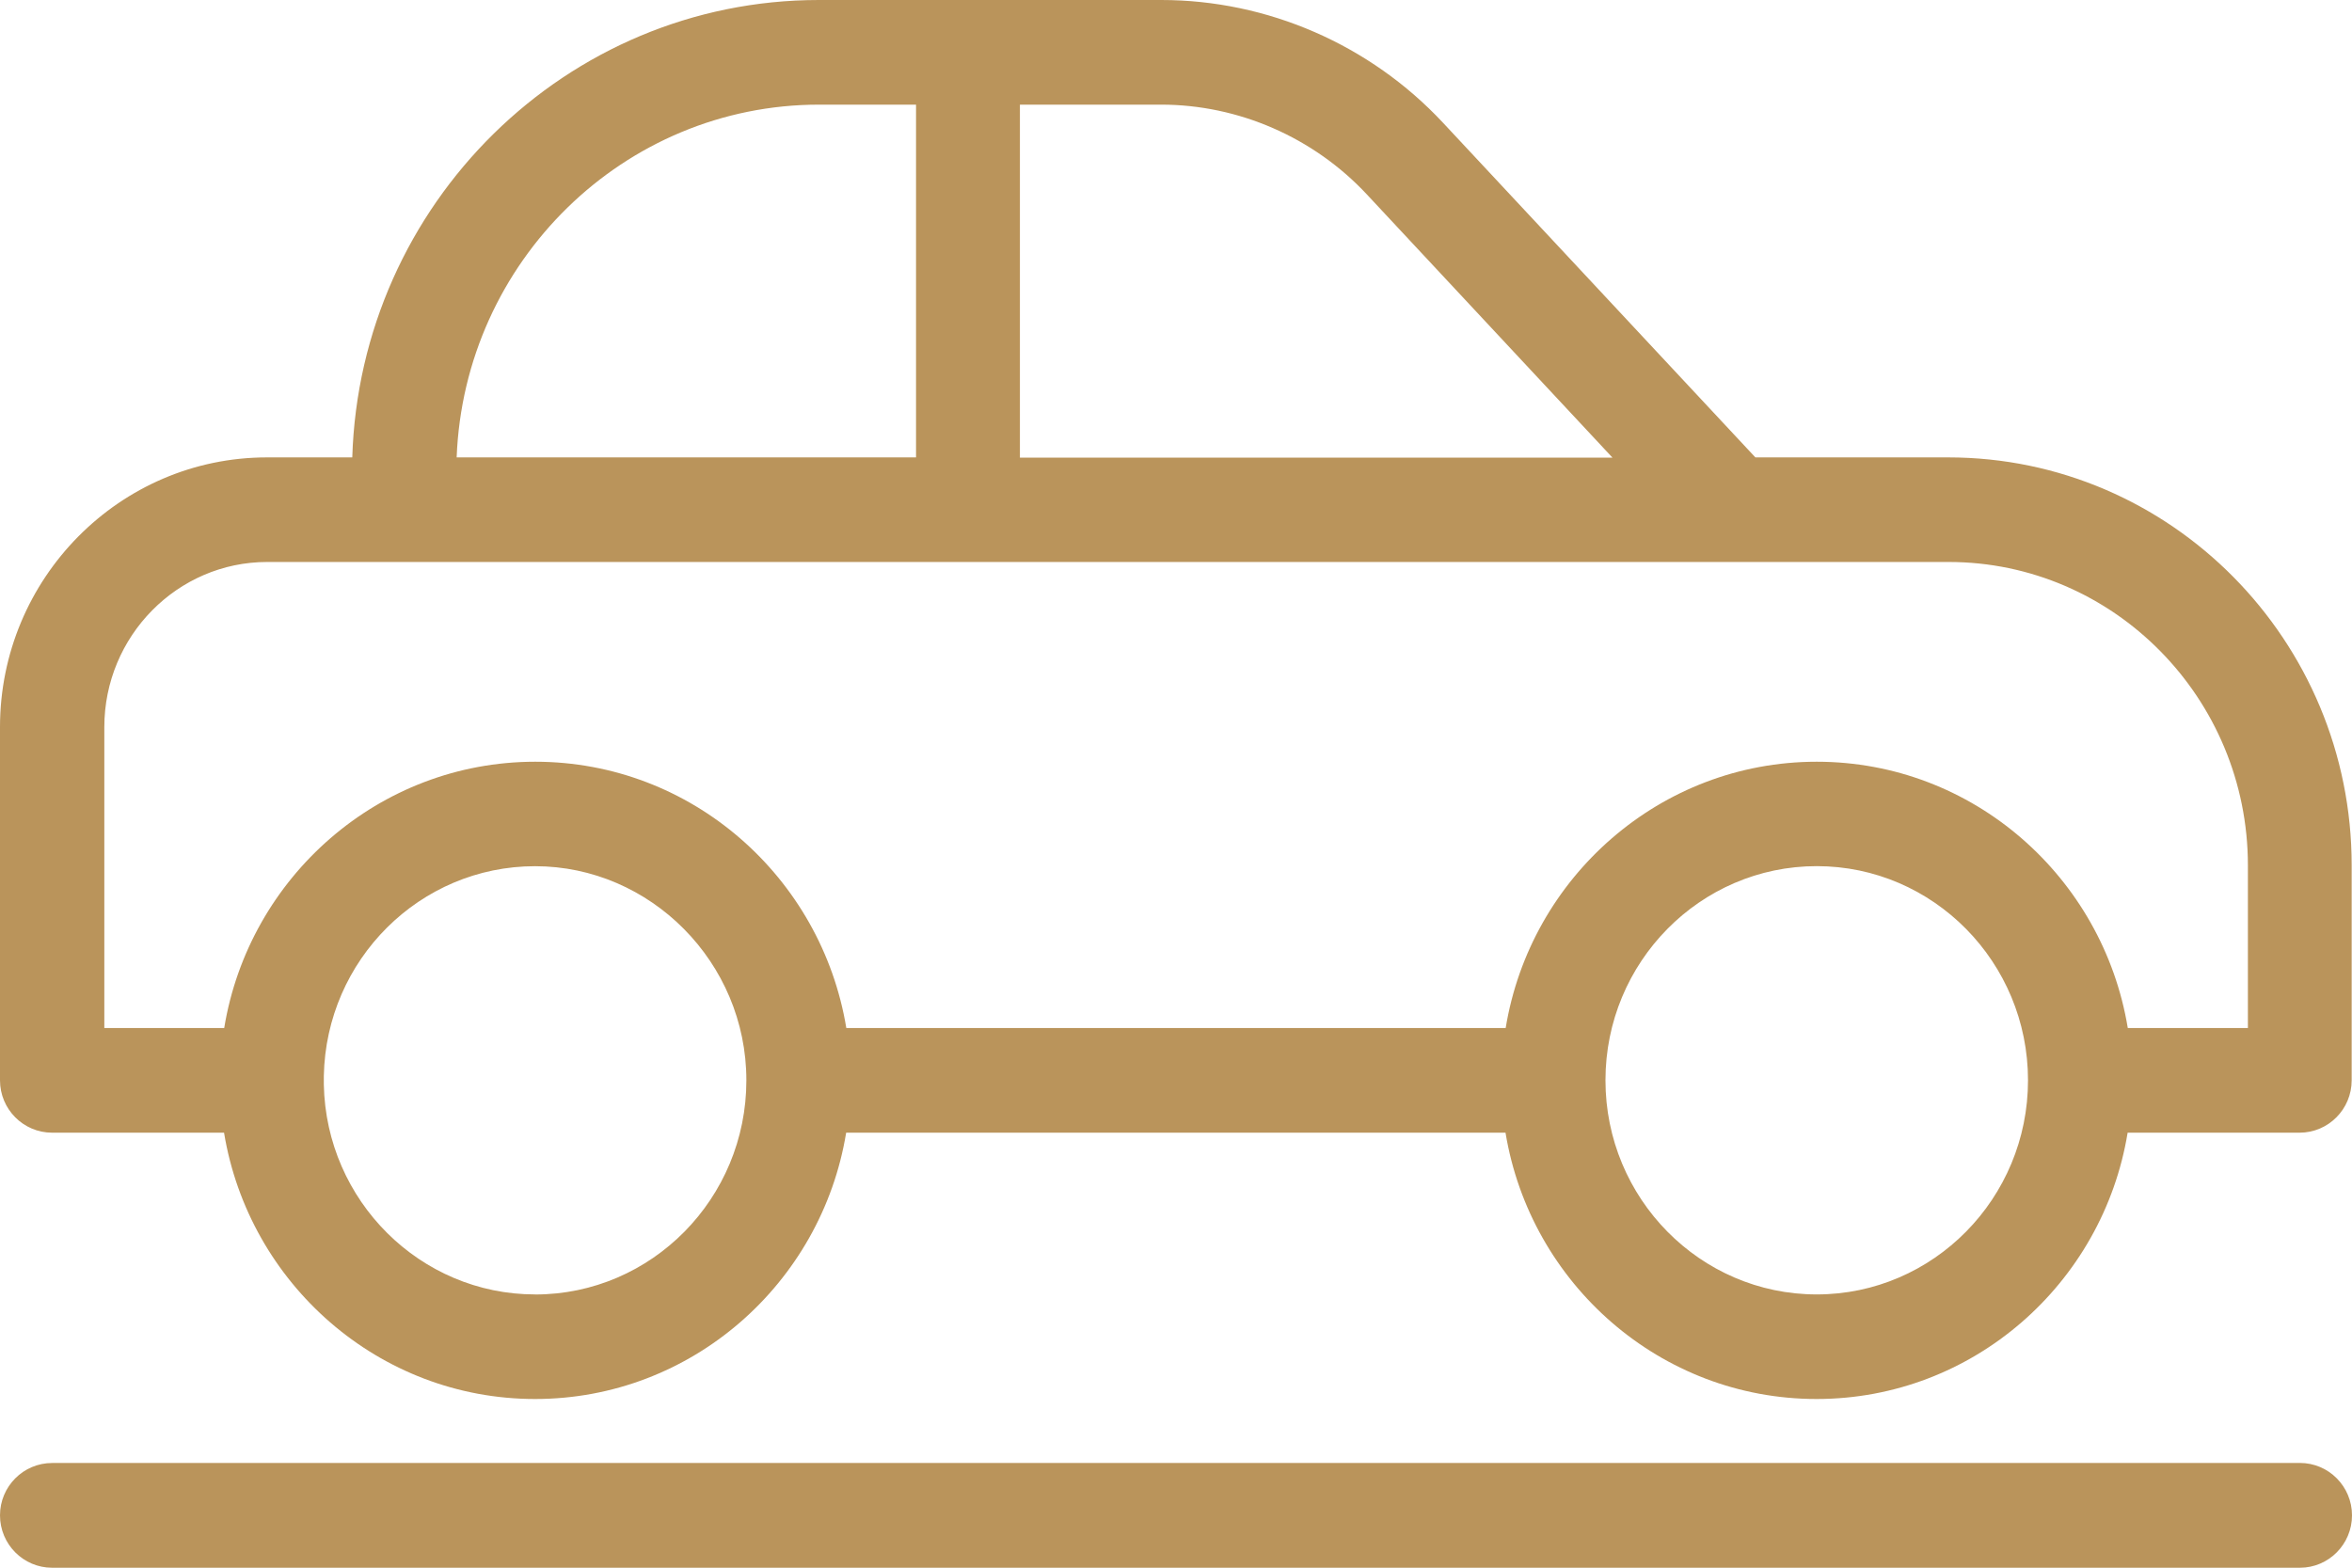
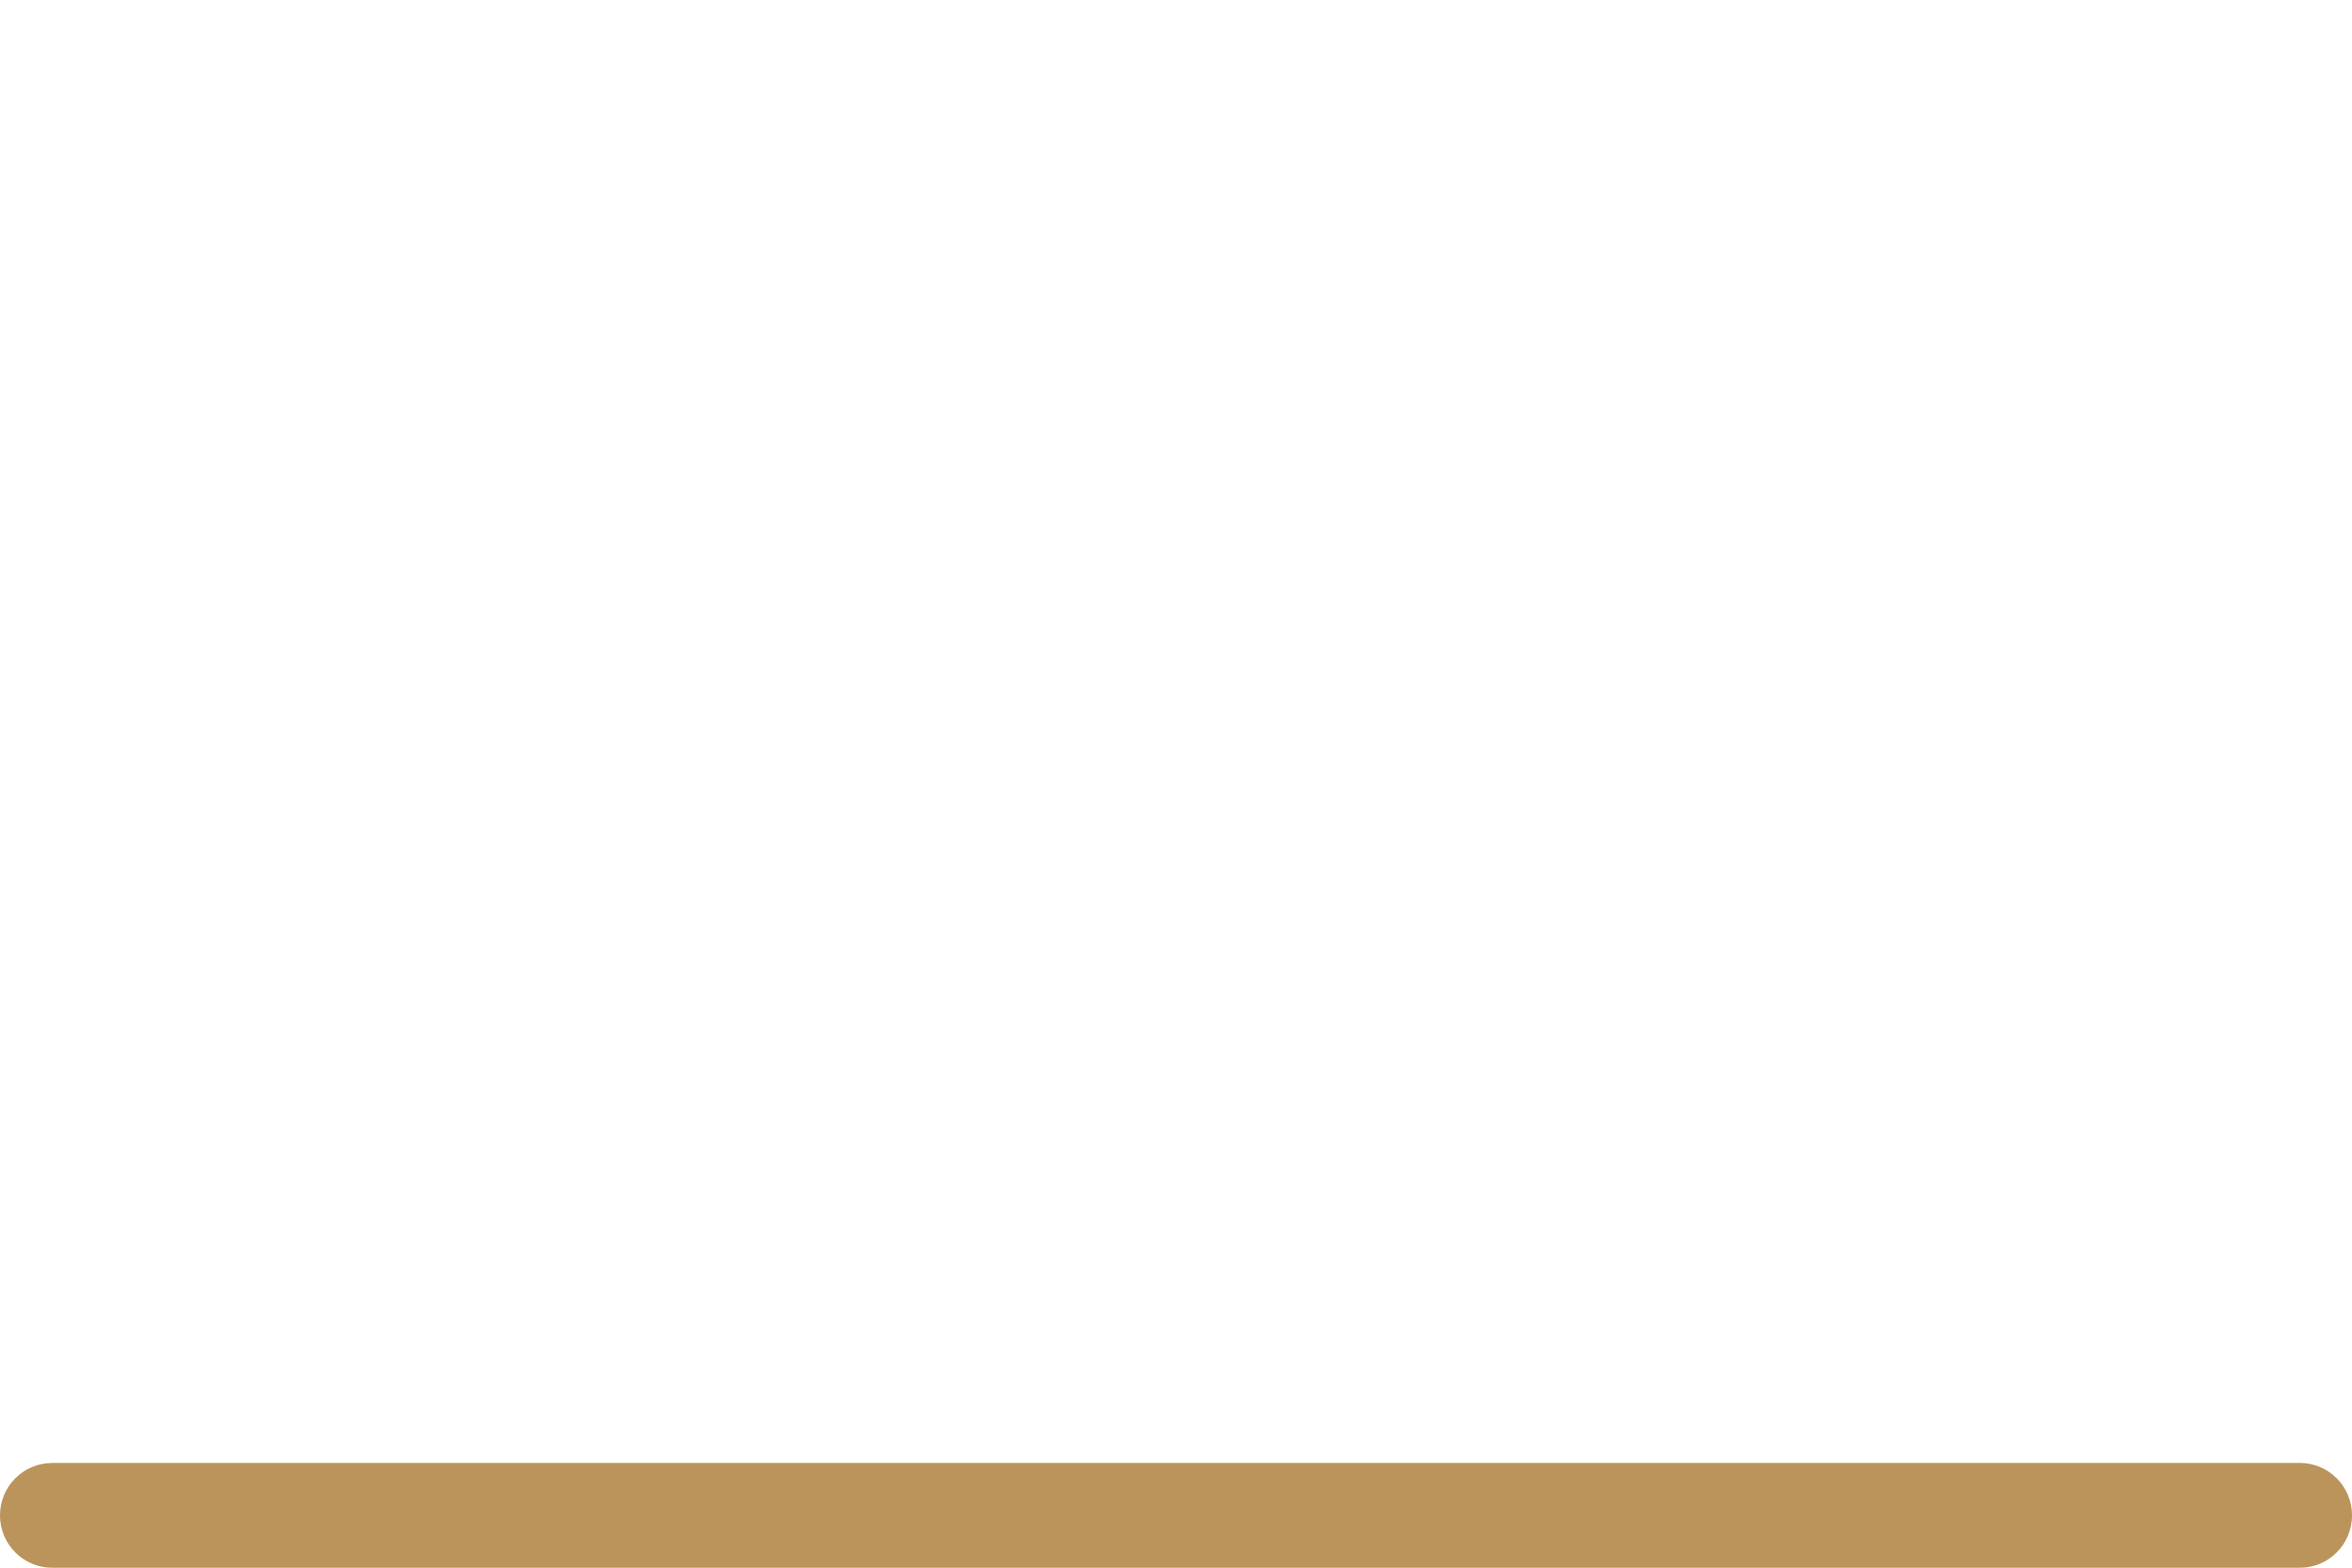
<svg xmlns="http://www.w3.org/2000/svg" id="Layer_1" version="1.2" viewBox="0 0 42.003 28.003">
  <path d="M41.072,26.132H.931C.417,26.132,0,26.551,0,27.067s.417.936.931.936h40.141c.514,0,.931-.419.931-.936s-.417-.936-.931-.936Z" fill="#ba945b" />
-   <path d="M.931,20.232h3.07c.444,2.696,2.764,4.757,5.555,4.757s5.114-2.061,5.555-4.757h11.775c.444,2.696,2.764,4.757,5.555,4.757s5.114-2.061,5.555-4.757h3.07c.514,0,.931-.419.931-.936v-3.838c0-4.021-3.231-7.288-7.206-7.288h-3.443l-5.578-5.977C24.468.797,22.636,0,20.739,0h-6.116C10.114,0,6.429,3.642,6.291,8.17h-1.523C2.139,8.17,0,10.332,0,12.988v6.308C0,19.813.417,20.232.931,20.232ZM9.556,23.121c-2.054,0-3.732-1.676-3.773-3.747v-.155c.04-2.075,1.715-3.747,3.773-3.747s3.773,1.716,3.773,3.825-1.691,3.825-3.773,3.825ZM32.444,23.121c-2.081,0-3.773-1.716-3.773-3.825s1.691-3.825,3.773-3.825,3.773,1.716,3.773,3.825-1.691,3.825-3.773,3.825ZM18.214,1.869h2.522c1.382,0,2.724.585,3.675,1.605l4.385,4.7h-10.582V1.869ZM14.627,1.869h1.732v6.301h-8.204c.135-3.497,2.986-6.301,6.473-6.301ZM1.863,12.988c0-1.625,1.305-2.95,2.909-2.95h30.026c2.949,0,5.346,2.433,5.346,5.419v2.906h-2.145c-.444-2.696-2.764-4.757-5.555-4.757s-5.114,2.061-5.555,4.757h-11.775c-.444-2.696-2.764-4.757-5.555-4.757s-5.114,2.061-5.555,4.757H1.863v-5.376Z" fill="#ba945b" />
</svg>